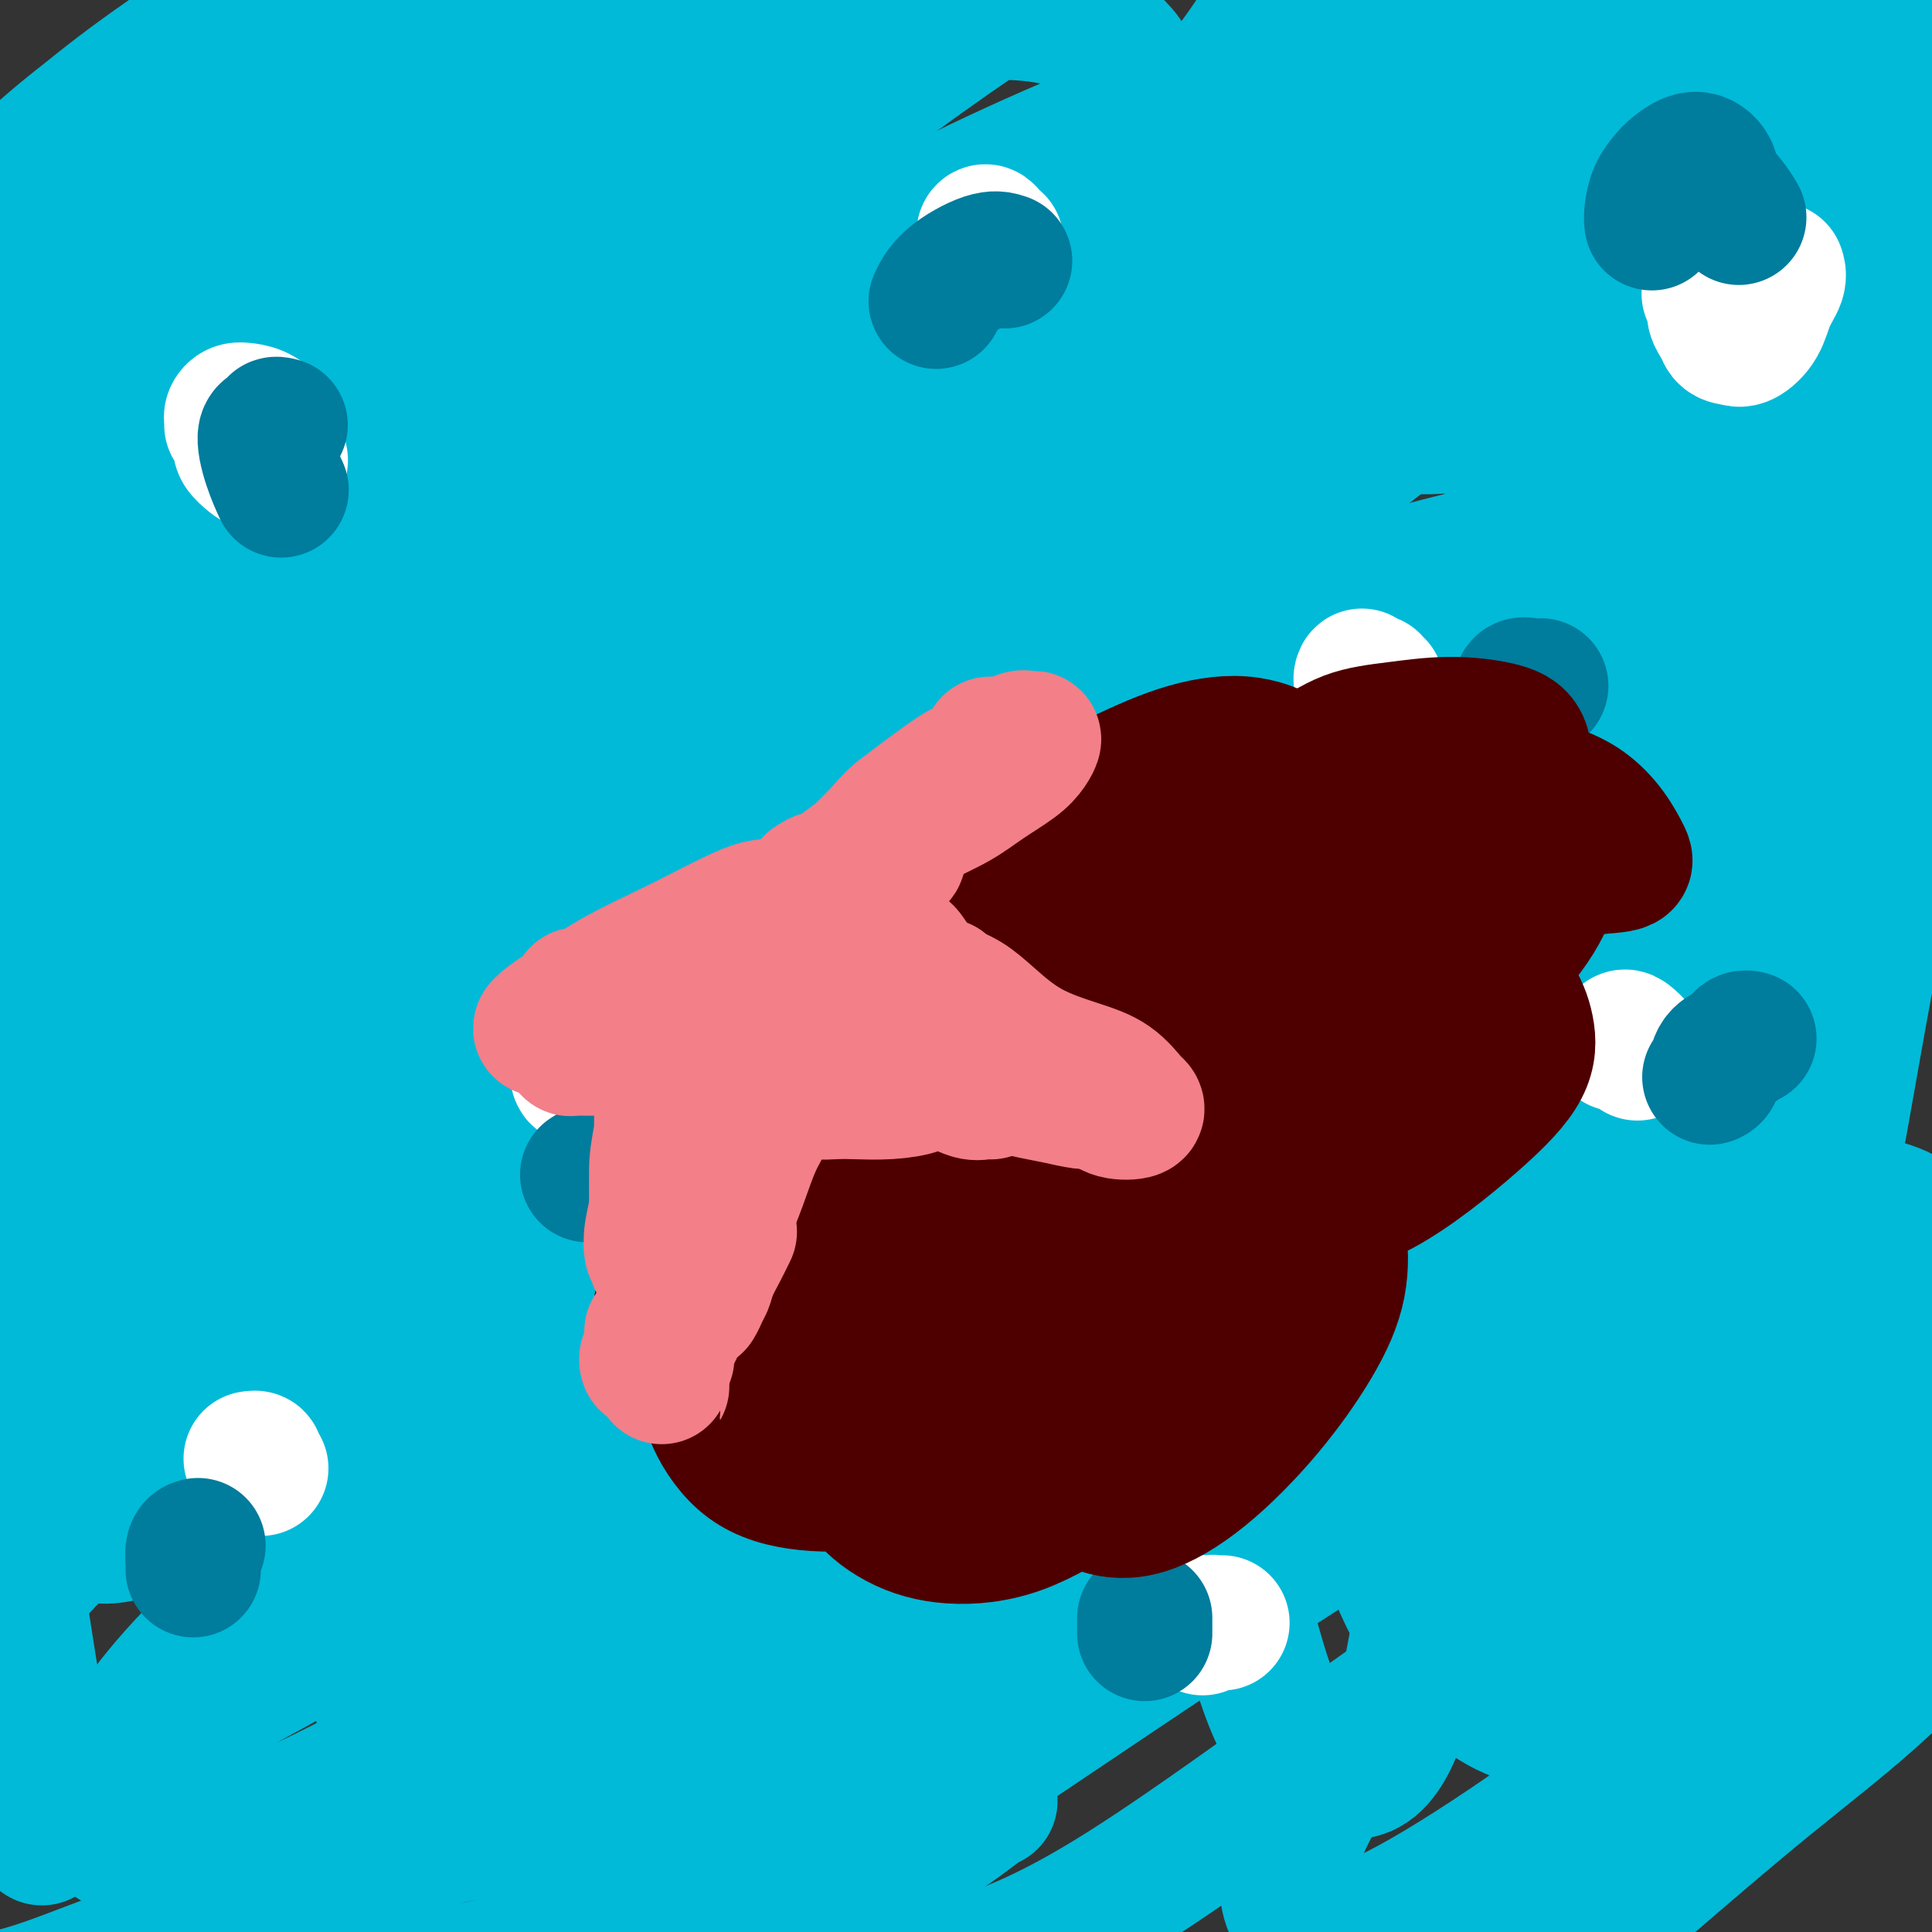
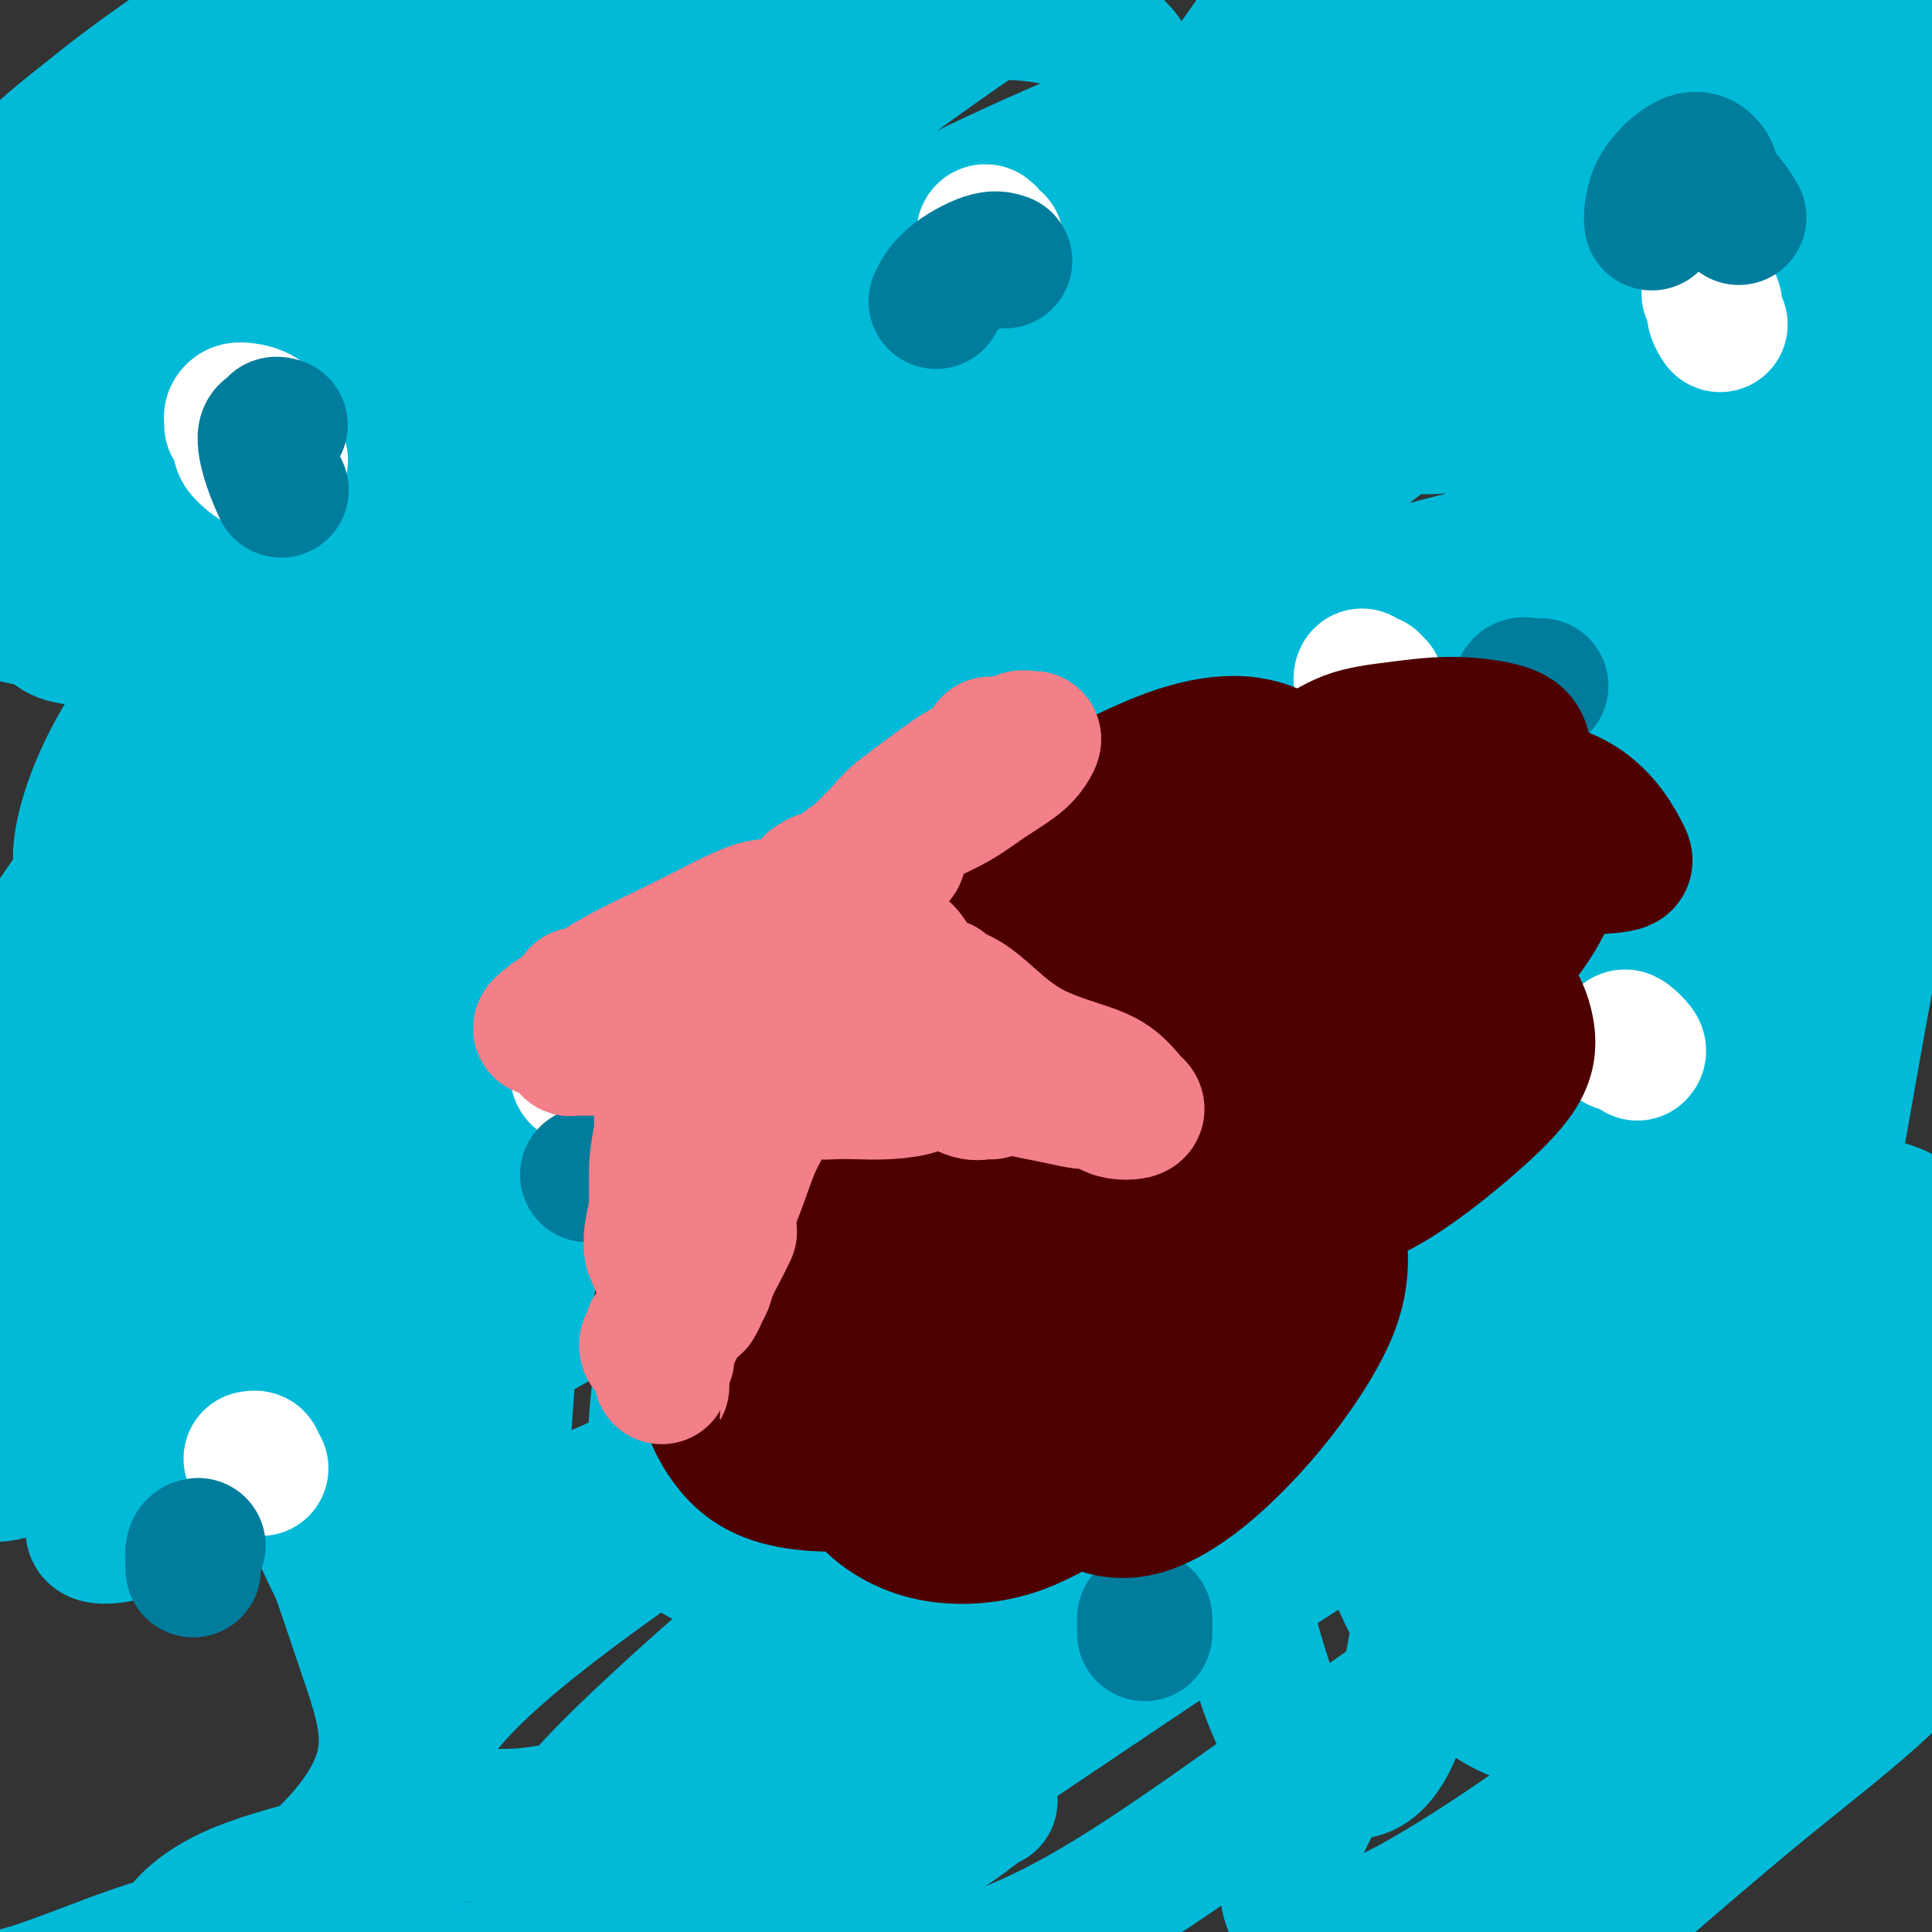
<svg xmlns="http://www.w3.org/2000/svg" viewBox="0 0 400 400" version="1.1">
  <rect x="0" y="0" width="400" height="400" fill="#333333" stroke="none" />
  <g fill="none" stroke="#00BAD8" stroke-width="28" stroke-linecap="round" stroke-linejoin="round">
    <path d="M99,57c-0.842,-0.032 -1.684,-0.064 -2,0c-0.316,0.064 -0.107,0.224 -1,0c-0.893,-0.224 -2.886,-0.833 -5,-1c-2.114,-0.167 -4.347,0.107 -7,1c-2.653,0.893 -5.727,2.405 -9,4c-3.273,1.595 -6.747,3.273 -9,5c-2.253,1.727 -3.286,3.501 -4,5c-0.714,1.499 -1.109,2.722 0,4c1.109,1.278 3.721,2.612 7,3c3.279,0.388 7.226,-0.169 12,-2c4.774,-1.831 10.376,-4.936 17,-9c6.624,-4.064 14.271,-9.087 22,-15c7.729,-5.913 15.542,-12.717 21,-18c5.458,-5.283 8.561,-9.045 11,-13c2.439,-3.955 4.212,-8.104 5,-11c0.788,-2.896 0.589,-4.539 -2,-6c-2.589,-1.461 -7.570,-2.738 -13,-3c-5.430,-0.262 -11.309,0.492 -19,3c-7.691,2.508 -17.195,6.770 -26,12c-8.805,5.230 -16.910,11.427 -26,19c-9.090,7.573 -19.164,16.522 -28,26c-8.836,9.478 -16.434,19.486 -22,28c-5.566,8.514 -9.100,15.535 -11,22c-1.900,6.465 -2.166,12.375 -1,16c1.166,3.625 3.763,4.964 8,5c4.237,0.036 10.113,-1.231 17,-5c6.887,-3.769 14.783,-10.040 24,-18c9.217,-7.960 19.755,-17.607 29,-27c9.245,-9.393 17.198,-18.531 24,-27c6.802,-8.469 12.452,-16.270 16,-23c3.548,-6.730 4.994,-12.389 5,-17c0.006,-4.611 -1.427,-8.175 -5,-10c-3.573,-1.825 -9.287,-1.913 -15,-2" />
    <path d="M112,3c-5.936,-0.043 -13.276,0.850 -21,3c-7.724,2.150 -15.832,5.556 -25,11c-9.168,5.444 -19.398,12.926 -29,21c-9.602,8.074 -18.578,16.741 -26,25c-7.422,8.259 -13.290,16.110 -17,23c-3.710,6.890 -5.261,12.818 -5,19c0.261,6.182 2.336,12.618 6,17c3.664,4.382 8.917,6.709 16,6c7.083,-0.709 15.995,-4.454 27,-11c11.005,-6.546 24.104,-15.891 37,-25c12.896,-9.109 25.589,-17.981 35,-25c9.411,-7.019 15.540,-12.185 20,-19c4.460,-6.815 7.250,-15.278 7,-22c-0.250,-6.722 -3.539,-11.701 -10,-16c-6.461,-4.299 -16.093,-7.918 -27,-10c-10.907,-2.082 -23.087,-2.629 -35,0c-11.913,2.629 -23.558,8.432 -34,15c-10.442,6.568 -19.680,13.900 -28,22c-8.320,8.100 -15.721,16.969 -21,25c-5.279,8.031 -8.436,15.225 -10,22c-1.564,6.775 -1.537,13.132 -1,16c0.537,2.868 1.582,2.248 2,2c0.418,-0.248 0.209,-0.124 0,0" />
    <path d="M110,96c0.670,-0.734 1.340,-1.468 2,-2c0.660,-0.532 1.312,-0.862 3,-2c1.688,-1.138 4.414,-3.083 7,-5c2.586,-1.917 5.033,-3.805 7,-4c1.967,-0.195 3.455,1.302 4,3c0.545,1.698 0.147,3.598 -1,6c-1.147,2.402 -3.042,5.306 -6,9c-2.958,3.694 -6.980,8.179 -12,12c-5.020,3.821 -11.037,6.979 -17,10c-5.963,3.021 -11.872,5.904 -18,8c-6.128,2.096 -12.473,3.406 -17,4c-4.527,0.594 -7.234,0.472 -9,-1c-1.766,-1.472 -2.592,-4.294 -2,-8c0.592,-3.706 2.601,-8.297 6,-14c3.399,-5.703 8.186,-12.520 14,-18c5.814,-5.480 12.654,-9.624 20,-15c7.346,-5.376 15.198,-11.984 24,-17c8.802,-5.016 18.552,-8.439 27,-11c8.448,-2.561 15.593,-4.260 22,-5c6.407,-0.740 12.077,-0.519 15,2c2.923,2.519 3.099,7.338 1,13c-2.099,5.662 -6.474,12.168 -13,19c-6.526,6.832 -15.204,13.990 -25,22c-9.796,8.010 -20.711,16.871 -33,26c-12.289,9.129 -25.954,18.524 -38,27c-12.046,8.476 -22.474,16.032 -31,21c-8.526,4.968 -15.150,7.346 -19,7c-3.850,-0.346 -4.926,-3.417 -4,-9c0.926,-5.583 3.853,-13.678 9,-22c5.147,-8.322 12.514,-16.870 22,-26c9.486,-9.130 21.092,-18.843 35,-29c13.908,-10.157 30.116,-20.759 46,-29c15.884,-8.241 31.442,-14.120 47,-20" />
    <path d="M176,48c14.300,-5.166 26.550,-8.080 37,-10c10.450,-1.920 19.102,-2.846 25,-2c5.898,0.846 9.043,3.462 10,7c0.957,3.538 -0.276,7.997 -4,13c-3.724,5.003 -9.941,10.549 -18,17c-8.059,6.451 -17.961,13.806 -30,22c-12.039,8.194 -26.216,17.227 -42,28c-15.784,10.773 -33.176,23.286 -49,34c-15.824,10.714 -30.079,19.630 -42,26c-11.921,6.370 -21.509,10.196 -28,12c-6.491,1.804 -9.886,1.588 -12,0c-2.114,-1.588 -2.948,-4.549 -1,-10c1.948,-5.451 6.678,-13.394 14,-23c7.322,-9.606 17.235,-20.876 30,-33c12.765,-12.124 28.383,-25.102 45,-37c16.617,-11.898 34.233,-22.717 50,-31c15.767,-8.283 29.685,-14.031 43,-19c13.315,-4.969 26.029,-9.159 37,-12c10.971,-2.841 20.201,-4.334 27,-4c6.799,0.334 11.168,2.495 13,6c1.832,3.505 1.126,8.355 -3,16c-4.126,7.645 -11.673,18.084 -22,29c-10.327,10.916 -23.436,22.308 -38,34c-14.564,11.692 -30.585,23.685 -48,36c-17.415,12.315 -36.224,24.952 -54,37c-17.776,12.048 -34.518,23.506 -50,34c-15.482,10.494 -29.704,20.025 -42,27c-12.296,6.975 -22.667,11.395 -29,13c-6.333,1.605 -8.628,0.394 -9,-3c-0.372,-3.394 1.179,-8.970 7,-18c5.821,-9.030 15.910,-21.515 26,-34" />
    <path d="M19,203c10.486,-12.512 23.702,-26.792 40,-42c16.298,-15.208 35.678,-31.343 56,-46c20.322,-14.657 41.586,-27.836 62,-39c20.414,-11.164 39.977,-20.314 58,-28c18.023,-7.686 34.505,-13.908 49,-18c14.495,-4.092 27.001,-6.052 36,-6c8.999,0.052 14.490,2.118 17,6c2.510,3.882 2.039,9.582 -3,17c-5.039,7.418 -14.644,16.555 -27,27c-12.356,10.445 -27.462,22.197 -45,35c-17.538,12.803 -37.508,26.655 -58,41c-20.492,14.345 -41.506,29.181 -62,43c-20.494,13.819 -40.466,26.621 -58,38c-17.534,11.379 -32.629,21.335 -45,29c-12.371,7.665 -22.018,13.038 -28,15c-5.982,1.962 -8.298,0.513 -8,-3c0.298,-3.513 3.210,-9.089 10,-19c6.790,-9.911 17.458,-24.158 31,-38c13.542,-13.842 29.959,-27.281 48,-41c18.041,-13.719 37.707,-27.719 58,-40c20.293,-12.281 41.214,-22.843 61,-32c19.786,-9.157 38.438,-16.911 56,-23c17.562,-6.089 34.035,-10.515 47,-13c12.965,-2.485 22.421,-3.029 29,-1c6.579,2.029 10.279,6.631 10,12c-0.279,5.369 -4.539,11.506 -13,20c-8.461,8.494 -21.124,19.345 -37,31c-15.876,11.655 -34.967,24.114 -55,37c-20.033,12.886 -41.009,26.200 -62,39c-20.991,12.800 -41.997,25.086 -62,37c-20.003,11.914 -39.001,23.457 -58,35" />
    <path d="M66,276c-44.855,27.403 -38.492,21.909 -42,22c-3.508,0.091 -16.888,5.766 -23,7c-6.112,1.234 -4.956,-1.974 -1,-8c3.956,-6.026 10.713,-14.871 21,-26c10.287,-11.129 24.103,-24.540 41,-38c16.897,-13.460 36.874,-26.967 58,-40c21.126,-13.033 43.401,-25.593 66,-36c22.599,-10.407 45.521,-18.661 67,-26c21.479,-7.339 41.516,-13.762 58,-17c16.484,-3.238 29.414,-3.290 38,-3c8.586,0.290 12.829,0.922 14,3c1.171,2.078 -0.731,5.603 -8,11c-7.269,5.397 -19.904,12.665 -35,22c-15.096,9.335 -32.654,20.738 -54,34c-21.346,13.262 -46.479,28.382 -70,43c-23.521,14.618 -45.430,28.733 -66,41c-20.570,12.267 -39.801,22.686 -56,31c-16.199,8.314 -29.365,14.524 -38,18c-8.635,3.476 -12.738,4.217 -15,4c-2.262,-0.217 -2.684,-1.391 1,-6c3.684,-4.609 11.475,-12.653 22,-22c10.525,-9.347 23.783,-19.998 40,-32c16.217,-12.002 35.391,-25.354 56,-37c20.609,-11.646 42.652,-21.586 63,-30c20.348,-8.414 39.002,-15.303 56,-20c16.998,-4.697 32.341,-7.202 44,-8c11.659,-0.798 19.635,0.109 25,2c5.365,1.891 8.118,4.765 7,9c-1.118,4.235 -6.109,9.833 -15,17c-8.891,7.167 -21.683,15.905 -38,26c-16.317,10.095 -36.158,21.548 -56,33" />
-     <path d="M226,250c-25.684,15.310 -42.894,24.085 -63,35c-20.106,10.915 -43.108,23.971 -64,36c-20.892,12.029 -39.675,23.031 -55,31c-15.325,7.969 -27.191,12.904 -36,14c-8.809,1.096 -14.561,-1.648 -17,-6c-2.439,-4.352 -1.566,-10.312 4,-19c5.566,-8.688 15.825,-20.103 29,-32c13.175,-11.897 29.266,-24.276 47,-36c17.734,-11.724 37.111,-22.792 58,-33c20.889,-10.208 43.289,-19.556 65,-27c21.711,-7.444 42.734,-12.985 62,-17c19.266,-4.015 36.774,-6.504 50,-7c13.226,-0.496 22.168,1.000 28,3c5.832,2.000 8.553,4.503 7,8c-1.553,3.497 -7.379,7.987 -17,14c-9.621,6.013 -23.036,13.547 -39,23c-15.964,9.453 -34.476,20.824 -56,34c-21.524,13.176 -46.061,28.155 -69,43c-22.939,14.845 -44.281,29.554 -63,41c-18.719,11.446 -34.814,19.627 -47,24c-12.186,4.373 -20.461,4.938 -25,3c-4.539,-1.938 -5.340,-6.378 -3,-13c2.340,-6.622 7.821,-15.427 18,-26c10.179,-10.573 25.056,-22.914 42,-36c16.944,-13.086 35.955,-26.917 58,-39c22.045,-12.083 47.125,-22.420 72,-31c24.875,-8.580 49.544,-15.404 71,-20c21.456,-4.596 39.700,-6.964 54,-7c14.300,-0.036 24.658,2.259 31,5c6.342,2.741 8.669,5.926 7,10c-1.669,4.074 -7.335,9.037 -13,14" />
    <path d="M362,239c-7.225,5.485 -18.788,12.197 -34,21c-15.212,8.803 -34.073,19.698 -54,31c-19.927,11.302 -40.922,23.010 -61,35c-20.078,11.990 -39.241,24.261 -56,33c-16.759,8.739 -31.114,13.947 -42,16c-10.886,2.053 -18.302,0.951 -23,-1c-4.698,-1.951 -6.677,-4.752 -6,-9c0.677,-4.248 4.008,-9.944 11,-17c6.992,-7.056 17.643,-15.471 31,-25c13.357,-9.529 29.420,-20.170 49,-30c19.580,-9.830 42.678,-18.849 65,-26c22.322,-7.151 43.867,-12.434 62,-15c18.133,-2.566 32.855,-2.416 43,-2c10.145,0.416 15.712,1.098 19,2c3.288,0.902 4.295,2.024 2,5c-2.295,2.976 -7.894,7.804 -17,14c-9.106,6.196 -21.721,13.758 -37,23c-15.279,9.242 -33.224,20.163 -53,33c-19.776,12.837 -41.383,27.590 -60,40c-18.617,12.410 -34.244,22.476 -47,28c-12.756,5.524 -22.642,6.505 -29,6c-6.358,-0.505 -9.187,-2.496 -11,-6c-1.813,-3.504 -2.608,-8.522 1,-15c3.608,-6.478 11.619,-14.416 22,-24c10.381,-9.584 23.130,-20.815 40,-33c16.870,-12.185 37.860,-25.323 60,-36c22.140,-10.677 45.430,-18.894 67,-25c21.570,-6.106 41.421,-10.101 56,-12c14.579,-1.899 23.887,-1.704 30,0c6.113,1.704 9.032,4.915 9,9c-0.032,4.085 -3.016,9.042 -6,14" />
    <path d="M393,273c-4.754,5.785 -13.639,13.247 -25,22c-11.361,8.753 -25.198,18.797 -41,30c-15.802,11.203 -33.569,23.564 -51,36c-17.431,12.436 -34.526,24.946 -48,33c-13.474,8.054 -23.327,11.651 -30,13c-6.673,1.349 -10.167,0.452 -13,-3c-2.833,-3.452 -5.007,-9.457 -3,-18c2.007,-8.543 8.195,-19.624 17,-31c8.805,-11.376 20.227,-23.045 35,-34c14.773,-10.955 32.896,-21.194 53,-29c20.104,-7.806 42.190,-13.177 59,-16c16.810,-2.823 28.344,-3.096 37,-2c8.656,1.096 14.433,3.563 17,7c2.567,3.437 1.925,7.844 0,14c-1.925,6.156 -5.134,14.062 -11,22c-5.866,7.938 -14.391,15.907 -25,25c-10.609,9.093 -23.303,19.310 -35,28c-11.697,8.690 -22.397,15.854 -31,21c-8.603,5.146 -15.108,8.274 -20,9c-4.892,0.726 -8.170,-0.951 -10,-4c-1.830,-3.049 -2.213,-7.469 0,-14c2.213,-6.531 7.022,-15.172 14,-23c6.978,-7.828 16.125,-14.843 27,-21c10.875,-6.157 23.478,-11.455 37,-16c13.522,-4.545 27.964,-8.336 39,-10c11.036,-1.664 18.668,-1.202 23,0c4.332,1.202 5.365,3.142 5,6c-0.365,2.858 -2.129,6.632 -6,12c-3.871,5.368 -9.850,12.330 -17,19c-7.150,6.670 -15.471,13.049 -24,20c-8.529,6.951 -17.264,14.476 -26,22" />
    <path d="M340,391c-11.799,9.270 -16.298,11.445 -20,13c-3.702,1.555 -6.607,2.491 -8,3c-1.393,0.509 -1.274,0.591 0,-3c1.274,-3.591 3.703,-10.855 7,-18c3.297,-7.145 7.462,-14.170 14,-23c6.538,-8.830 15.447,-19.464 25,-31c9.553,-11.536 19.748,-23.975 28,-34c8.252,-10.025 14.559,-17.637 18,-22c3.441,-4.363 4.016,-5.477 4,-6c-0.016,-0.523 -0.623,-0.456 -3,1c-2.377,1.456 -6.524,4.299 -12,8c-5.476,3.701 -12.280,8.260 -20,14c-7.720,5.740 -16.355,12.662 -25,20c-8.645,7.338 -17.299,15.092 -23,20c-5.701,4.908 -8.447,6.968 -10,8c-1.553,1.032 -1.912,1.034 -1,-2c0.912,-3.034 3.096,-9.106 6,-18c2.904,-8.894 6.530,-20.611 12,-35c5.470,-14.389 12.786,-31.450 20,-50c7.214,-18.550 14.326,-38.588 22,-58c7.674,-19.412 15.910,-38.198 23,-53c7.090,-14.802 13.034,-25.618 16,-33c2.966,-7.382 2.953,-11.328 2,-13c-0.953,-1.672 -2.848,-1.068 -7,0c-4.152,1.068 -10.561,2.602 -17,6c-6.439,3.398 -12.907,8.662 -19,15c-6.093,6.338 -11.812,13.751 -17,21c-5.188,7.249 -9.844,14.335 -12,19c-2.156,4.665 -1.811,6.910 -1,7c0.811,0.090 2.089,-1.974 5,-5c2.911,-3.026 7.456,-7.013 12,-11" />
    <path d="M359,131c5.768,-6.053 11.688,-13.187 18,-22c6.312,-8.813 13.015,-19.306 19,-29c5.985,-9.694 11.250,-18.590 15,-27c3.750,-8.410 5.983,-16.333 7,-23c1.017,-6.667 0.816,-12.078 -1,-16c-1.816,-3.922 -5.247,-6.355 -11,-8c-5.753,-1.645 -13.826,-2.503 -24,-1c-10.174,1.503 -22.448,5.367 -34,10c-11.552,4.633 -22.381,10.034 -32,15c-9.619,4.966 -18.028,9.495 -24,14c-5.972,4.505 -9.509,8.984 -12,14c-2.491,5.016 -3.937,10.570 -3,16c0.937,5.430 4.257,10.737 10,13c5.743,2.263 13.909,1.480 23,-1c9.091,-2.480 19.105,-6.659 30,-12c10.895,-5.341 22.669,-11.844 32,-18c9.331,-6.156 16.220,-11.964 20,-17c3.780,-5.036 4.452,-9.299 3,-13c-1.452,-3.701 -5.027,-6.838 -11,-10c-5.973,-3.162 -14.342,-6.347 -25,-8c-10.658,-1.653 -23.603,-1.773 -39,-1c-15.397,0.773 -33.246,2.438 -52,7c-18.754,4.562 -38.414,12.019 -58,21c-19.586,8.981 -39.098,19.485 -56,30c-16.902,10.515 -31.194,21.040 -43,30c-11.806,8.960 -21.127,16.357 -27,23c-5.873,6.643 -8.297,12.534 -9,17c-0.703,4.466 0.317,7.506 4,9c3.683,1.494 10.030,1.441 18,-2c7.970,-3.441 17.563,-10.269 29,-18c11.437,-7.731 24.719,-16.366 38,-25" />
    <path d="M164,99c17.412,-11.642 27.442,-19.247 37,-29c9.558,-9.753 18.644,-21.653 25,-31c6.356,-9.347 9.980,-16.142 9,-22c-0.980,-5.858 -6.565,-10.780 -15,-13c-8.435,-2.220 -19.719,-1.740 -34,0c-14.281,1.740 -31.559,4.739 -49,11c-17.441,6.261 -35.046,15.782 -51,24c-15.954,8.218 -30.257,15.132 -42,22c-11.743,6.868 -20.925,13.691 -28,20c-7.075,6.309 -12.044,12.106 -14,15c-1.956,2.894 -0.901,2.886 1,3c1.901,0.114 4.647,0.351 11,-3c6.353,-3.351 16.311,-10.291 26,-17c9.689,-6.709 19.107,-13.187 31,-22c11.893,-8.813 26.261,-19.962 39,-31c12.739,-11.038 23.850,-21.965 32,-31c8.150,-9.035 13.338,-16.178 16,-22c2.662,-5.822 2.796,-10.322 0,-13c-2.796,-2.678 -8.524,-3.535 -17,-2c-8.476,1.535 -19.700,5.462 -32,11c-12.300,5.538 -25.676,12.688 -40,21c-14.324,8.312 -29.596,17.786 -42,27c-12.404,9.214 -21.939,18.169 -30,27c-8.061,8.831 -14.646,17.537 -19,26c-4.354,8.463 -6.476,16.681 -7,22c-0.524,5.319 0.549,7.738 3,9c2.451,1.262 6.281,1.369 13,-1c6.719,-2.369 16.327,-7.212 26,-13c9.673,-5.788 19.412,-12.520 31,-20c11.588,-7.480 25.025,-15.709 38,-23c12.975,-7.291 25.487,-13.646 38,-20" />
    <path d="M120,24c22.431,-12.766 25.010,-13.181 31,-17c5.990,-3.819 15.392,-11.041 20,-15c4.608,-3.959 4.421,-4.656 3,-6c-1.421,-1.344 -4.076,-3.334 -10,-3c-5.924,0.334 -15.116,2.991 -25,7c-9.884,4.009 -20.459,9.371 -32,16c-11.541,6.629 -24.047,14.524 -35,24c-10.953,9.476 -20.354,20.532 -28,31c-7.646,10.468 -13.536,20.349 -17,31c-3.464,10.651 -4.500,22.071 -3,33c1.500,10.929 5.536,21.365 12,29c6.464,7.635 15.356,12.469 27,10c11.644,-2.469 26.042,-12.239 42,-24c15.958,-11.761 33.478,-25.512 51,-39c17.522,-13.488 35.047,-26.712 50,-39c14.953,-12.288 27.332,-23.639 37,-34c9.668,-10.361 16.623,-19.733 21,-28c4.377,-8.267 6.175,-15.428 6,-20c-0.175,-4.572 -2.321,-6.556 -8,-6c-5.679,0.556 -14.889,3.653 -27,10c-12.111,6.347 -27.123,15.944 -44,28c-16.877,12.056 -35.620,26.570 -55,43c-19.380,16.430 -39.398,34.777 -58,54c-18.602,19.223 -35.789,39.324 -50,58c-14.211,18.676 -25.445,35.927 -33,48c-7.555,12.073 -11.429,18.967 -13,24c-1.571,5.033 -0.838,8.205 2,10c2.838,1.795 7.781,2.213 15,-1c7.219,-3.213 16.713,-10.057 29,-20c12.287,-9.943 27.368,-22.984 46,-39c18.632,-16.016 40.816,-35.008 63,-54" />
    <path d="M137,135c29.205,-23.219 47.719,-34.766 67,-47c19.281,-12.234 39.331,-25.156 55,-36c15.669,-10.844 26.959,-19.609 33,-26c6.041,-6.391 6.835,-10.408 6,-13c-0.835,-2.592 -3.299,-3.757 -10,-3c-6.701,0.757 -17.640,3.437 -31,9c-13.360,5.563 -29.140,14.007 -46,24c-16.860,9.993 -34.799,21.533 -53,37c-18.201,15.467 -36.665,34.860 -53,54c-16.335,19.140 -30.542,38.026 -41,56c-10.458,17.974 -17.166,35.036 -20,52c-2.834,16.964 -1.795,33.830 3,46c4.795,12.170 13.345,19.643 24,24c10.655,4.357 23.416,5.599 38,2c14.584,-3.599 30.993,-12.037 48,-24c17.007,-11.963 34.612,-27.450 53,-44c18.388,-16.550 37.560,-34.163 56,-53c18.440,-18.837 36.150,-38.897 51,-57c14.850,-18.103 26.841,-34.247 36,-49c9.159,-14.753 15.484,-28.113 18,-37c2.516,-8.887 1.221,-13.301 -2,-15c-3.221,-1.699 -8.368,-0.684 -18,3c-9.632,3.684 -23.747,10.038 -39,19c-15.253,8.962 -31.642,20.530 -49,35c-17.358,14.470 -35.684,31.840 -53,52c-17.316,20.160 -33.624,43.111 -46,66c-12.376,22.889 -20.822,45.716 -25,64c-4.178,18.284 -4.089,32.025 -1,40c3.089,7.975 9.178,10.186 16,11c6.822,0.814 14.378,0.233 24,-4c9.622,-4.233 21.311,-12.116 33,-20" />
    <path d="M211,301c11.361,-9.505 23.265,-23.266 37,-40c13.735,-16.734 29.301,-36.439 46,-59c16.699,-22.561 34.532,-47.978 52,-70c17.468,-22.022 34.570,-40.648 47,-54c12.430,-13.352 20.187,-21.430 24,-25c3.813,-3.570 3.683,-2.631 0,-1c-3.683,1.631 -10.920,3.955 -22,9c-11.080,5.045 -26.002,12.812 -43,23c-16.998,10.188 -36.071,22.797 -56,38c-19.929,15.203 -40.712,33.001 -59,54c-18.288,20.999 -34.080,45.200 -45,68c-10.920,22.800 -16.966,44.198 -19,60c-2.034,15.802 -0.054,26.008 4,32c4.054,5.992 10.184,7.771 18,8c7.816,0.229 17.320,-1.093 28,-6c10.680,-4.907 22.537,-13.398 35,-25c12.463,-11.602 25.532,-26.314 40,-45c14.468,-18.686 30.334,-41.347 44,-62c13.666,-20.653 25.131,-39.297 35,-57c9.869,-17.703 18.142,-34.465 22,-47c3.858,-12.535 3.302,-20.844 1,-25c-2.302,-4.156 -6.350,-4.159 -14,-1c-7.650,3.159 -18.903,9.479 -31,20c-12.097,10.521 -25.037,25.244 -37,42c-11.963,16.756 -22.947,35.545 -30,56c-7.053,20.455 -10.174,42.577 -10,65c0.174,22.423 3.643,45.146 9,61c5.357,15.854 12.601,24.837 19,30c6.399,5.163 11.954,6.505 18,6c6.046,-0.505 12.585,-2.859 18,-8c5.415,-5.141 9.708,-13.071 14,-21" />
    <path d="M356,327c4.334,-9.184 8.170,-21.643 12,-36c3.830,-14.357 7.654,-30.613 11,-48c3.346,-17.387 6.215,-35.906 10,-54c3.785,-18.094 8.485,-35.763 11,-49c2.515,-13.237 2.843,-22.042 3,-26c0.157,-3.958 0.143,-3.069 -2,0c-2.143,3.069 -6.415,8.319 -12,19c-5.585,10.681 -12.482,26.792 -18,45c-5.518,18.208 -9.657,38.512 -12,61c-2.343,22.488 -2.891,47.161 -2,66c0.891,18.839 3.219,31.843 5,40c1.781,8.157 3.013,11.468 4,14c0.987,2.532 1.729,4.286 2,5c0.271,0.714 0.072,0.388 0,0c-0.072,-0.388 -0.017,-0.839 0,-6c0.017,-5.161 -0.003,-15.032 0,-27c0.003,-11.968 0.028,-26.031 0,-43c-0.028,-16.969 -0.108,-36.842 0,-52c0.108,-15.158 0.404,-25.600 -1,-32c-1.404,-6.400 -4.507,-8.759 -10,-7c-5.493,1.759 -13.374,7.636 -23,16c-9.626,8.364 -20.996,19.215 -33,32c-12.004,12.785 -24.641,27.504 -37,42c-12.359,14.496 -24.441,28.768 -36,42c-11.559,13.232 -22.596,25.425 -33,36c-10.404,10.575 -20.176,19.531 -29,26c-8.824,6.469 -16.699,10.452 -25,13c-8.301,2.548 -17.029,3.662 -25,4c-7.971,0.338 -15.184,-0.101 -22,0c-6.816,0.101 -13.233,0.743 -19,1c-5.767,0.257 -10.883,0.128 -16,0" />
    <path d="M59,409c-15.803,0.082 -14.310,-2.213 -15,-4c-0.690,-1.787 -3.564,-3.067 -5,-4c-1.436,-0.933 -1.433,-1.518 0,-3c1.433,-1.482 4.297,-3.860 9,-6c4.703,-2.140 11.247,-4.041 19,-6c7.753,-1.959 16.716,-3.974 27,-6c10.284,-2.026 21.890,-4.062 35,-5c13.110,-0.938 27.723,-0.778 39,-1c11.277,-0.222 19.218,-0.825 25,-1c5.782,-0.175 9.406,0.079 11,0c1.594,-0.079 1.159,-0.490 -1,1c-2.159,1.490 -6.040,4.880 -12,8c-5.960,3.120 -13.997,5.970 -23,9c-9.003,3.030 -18.972,6.240 -31,9c-12.028,2.760 -26.115,5.072 -40,8c-13.885,2.928 -27.569,6.474 -41,9c-13.431,2.526 -26.611,4.031 -37,4c-10.389,-0.031 -17.989,-1.598 -24,-3c-6.011,-1.402 -10.433,-2.637 -11,-3c-0.567,-0.363 2.720,0.148 7,0c4.280,-0.148 9.554,-0.953 16,-3c6.446,-2.047 14.065,-5.336 22,-8c7.935,-2.664 16.188,-4.703 24,-9c7.812,-4.297 15.184,-10.853 20,-17c4.816,-6.147 7.076,-11.885 7,-18c-0.076,-6.115 -2.487,-12.608 -5,-20c-2.513,-7.392 -5.127,-15.682 -9,-25c-3.873,-9.318 -9.004,-19.662 -15,-32c-5.996,-12.338 -12.856,-26.668 -19,-41c-6.144,-14.332 -11.572,-28.666 -17,-43" />
-     <path d="M15,199c-10.236,-25.143 -10.327,-30.000 -11,-39c-0.673,-9.000 -1.927,-22.142 -2,-33c-0.073,-10.858 1.036,-19.433 3,-28c1.964,-8.567 4.782,-17.126 8,-25c3.218,-7.874 6.835,-15.062 9,-20c2.165,-4.938 2.879,-7.627 3,-9c0.121,-1.373 -0.351,-1.430 -2,1c-1.649,2.430 -4.475,7.349 -8,15c-3.525,7.651 -7.749,18.036 -12,31c-4.251,12.964 -8.530,28.507 -11,48c-2.470,19.493 -3.130,42.937 -3,66c0.130,23.063 1.051,45.745 3,66c1.949,20.255 4.927,38.082 7,52c2.073,13.918 3.241,23.928 4,31c0.759,7.072 1.107,11.205 2,15c0.893,3.795 2.330,7.251 3,9c0.670,1.749 0.572,1.790 1,1c0.428,-0.790 1.381,-2.410 1,-8c-0.381,-5.590 -2.096,-15.151 -4,-27c-1.904,-11.849 -3.998,-25.987 -6,-45c-2.002,-19.013 -3.914,-42.899 -3,-69c0.914,-26.101 4.652,-54.415 10,-80c5.348,-25.585 12.304,-48.442 19,-67c6.696,-18.558 13.132,-32.817 19,-45c5.868,-12.183 11.168,-22.289 15,-29c3.832,-6.711 6.195,-10.028 6,-10c-0.195,0.028 -2.949,3.399 -6,10c-3.051,6.601 -6.398,16.431 -10,28c-3.602,11.569 -7.458,24.877 -10,44c-2.542,19.123 -3.771,44.062 -5,69" />
    <path d="M35,151c0.030,26.198 2.605,57.191 7,83c4.395,25.809 10.608,46.432 16,62c5.392,15.568 9.961,26.081 14,33c4.039,6.919 7.548,10.244 11,12c3.452,1.756 6.845,1.941 10,0c3.155,-1.941 6.070,-6.009 8,-15c1.930,-8.991 2.874,-22.904 4,-40c1.126,-17.096 2.434,-37.374 5,-61c2.566,-23.626 6.389,-50.600 12,-74c5.611,-23.400 13.009,-43.226 20,-58c6.991,-14.774 13.576,-24.497 18,-30c4.424,-5.503 6.688,-6.788 8,-6c1.312,0.788 1.673,3.647 1,11c-0.673,7.353 -2.379,19.201 -5,35c-2.621,15.799 -6.158,35.551 -8,61c-1.842,25.449 -1.990,56.597 0,83c1.990,26.403 6.118,48.061 10,64c3.882,15.939 7.520,26.158 11,33c3.480,6.842 6.804,10.308 10,12c3.196,1.692 6.265,1.612 9,-1c2.735,-2.612 5.137,-7.755 8,-17c2.863,-9.245 6.188,-22.590 9,-39c2.812,-16.410 5.110,-35.883 9,-58c3.890,-22.117 9.371,-46.878 16,-69c6.629,-22.122 14.407,-41.605 21,-55c6.593,-13.395 12.003,-20.702 15,-24c2.997,-3.298 3.582,-2.585 3,0c-0.582,2.585 -2.331,7.043 -5,16c-2.669,8.957 -6.257,22.411 -10,39c-3.743,16.589 -7.641,36.311 -10,58c-2.359,21.689 -3.180,45.344 -4,69" />
    <path d="M248,275c0.762,20.825 4.667,38.389 8,52c3.333,13.611 6.095,23.271 9,29c2.905,5.729 5.953,7.527 9,9c3.047,1.473 6.094,2.622 9,1c2.906,-1.622 5.672,-6.016 8,-15c2.328,-8.984 4.218,-22.557 7,-40c2.782,-17.443 6.454,-38.756 13,-62c6.546,-23.244 15.964,-48.417 25,-68c9.036,-19.583 17.690,-33.574 24,-42c6.310,-8.426 10.275,-11.286 12,-12c1.725,-0.714 1.208,0.718 -1,6c-2.208,5.282 -6.108,14.412 -11,27c-4.892,12.588 -10.778,28.633 -16,47c-5.222,18.367 -9.781,39.057 -13,61c-3.219,21.943 -5.097,45.138 -5,65c0.097,19.862 2.171,36.389 3,43c0.829,6.611 0.415,3.305 0,0" />
  </g>
  <g fill="none" stroke="#FFFFFF" stroke-width="28" stroke-linecap="round" stroke-linejoin="round">
    <path d="M354,61c-0.121,-0.182 -0.242,-0.364 0,0c0.242,0.364 0.848,1.273 1,2c0.152,0.727 -0.152,1.273 0,2c0.152,0.727 0.758,1.636 1,2c0.242,0.364 0.121,0.182 0,0" />
-     <path d="M362,61c0.427,0.278 0.854,0.556 1,0c0.146,-0.556 0.012,-1.948 0,-3c-0.012,-1.052 0.099,-1.766 0,-2c-0.099,-0.234 -0.408,0.011 -1,0c-0.592,-0.011 -1.467,-0.280 -2,0c-0.533,0.280 -0.725,1.108 -1,2c-0.275,0.892 -0.633,1.849 -1,3c-0.367,1.151 -0.744,2.497 -1,4c-0.256,1.503 -0.393,3.162 0,4c0.393,0.838 1.314,0.856 2,1c0.686,0.144 1.136,0.413 2,0c0.864,-0.413 2.140,-1.508 3,-3c0.860,-1.492 1.303,-3.379 2,-5c0.697,-1.621 1.649,-2.975 2,-4c0.351,-1.025 0.100,-1.721 0,-2c-0.100,-0.279 -0.050,-0.139 0,0" />
    <path d="M48,88c0.019,-0.339 0.038,-0.678 0,-1c-0.038,-0.322 -0.132,-0.627 0,-1c0.132,-0.373 0.489,-0.813 1,-1c0.511,-0.187 1.174,-0.120 2,0c0.826,0.120 1.814,0.295 3,1c1.186,0.705 2.571,1.941 3,3c0.429,1.059 -0.097,1.942 0,3c0.097,1.058 0.817,2.291 1,3c0.183,0.709 -0.172,0.893 -1,1c-0.828,0.107 -2.128,0.138 -3,0c-0.872,-0.138 -1.314,-0.443 -2,-1c-0.686,-0.557 -1.616,-1.365 -2,-2c-0.384,-0.635 -0.222,-1.098 0,-2c0.222,-0.902 0.503,-2.242 1,-3c0.497,-0.758 1.211,-0.935 2,-1c0.789,-0.065 1.654,-0.019 2,0c0.346,0.019 0.173,0.009 0,0" />
    <path d="M54,304c-0.452,-0.310 -0.905,-0.619 -1,-1c-0.095,-0.381 0.167,-0.833 0,-1c-0.167,-0.167 -0.762,-0.048 -1,0c-0.238,0.048 -0.119,0.024 0,0" />
-     <path d="M253,336c-0.226,0.030 -0.452,0.060 -1,0c-0.548,-0.060 -1.417,-0.208 -2,0c-0.583,0.208 -0.881,0.774 -1,1c-0.119,0.226 -0.060,0.113 0,0" />
    <path d="M339,218c0.204,-0.204 0.408,-0.408 0,-1c-0.408,-0.592 -1.429,-1.571 -2,-2c-0.571,-0.429 -0.692,-0.308 -1,0c-0.308,0.308 -0.802,0.802 -1,1c-0.198,0.198 -0.099,0.099 0,0" />
    <path d="M128,224c-0.204,-0.022 -0.408,-0.045 -1,0c-0.592,0.045 -1.571,0.156 -3,0c-1.429,-0.156 -3.308,-0.581 -4,-1c-0.692,-0.419 -0.198,-0.834 0,-1c0.198,-0.166 0.099,-0.083 0,0" />
    <path d="M205,49c-0.363,-0.506 -0.726,-1.012 -1,-1c-0.274,0.012 -0.458,0.542 0,1c0.458,0.458 1.560,0.845 2,1c0.440,0.155 0.220,0.077 0,0" />
    <path d="M285,142c-0.484,0.125 -0.968,0.250 -1,0c-0.032,-0.250 0.387,-0.876 0,-1c-0.387,-0.124 -1.582,0.254 -2,0c-0.418,-0.254 -0.061,-1.140 0,-1c0.061,0.140 -0.176,1.307 0,2c0.176,0.693 0.765,0.912 1,1c0.235,0.088 0.118,0.044 0,0" />
  </g>
  <g fill="none" stroke="#007C9C" stroke-width="28" stroke-linecap="round" stroke-linejoin="round">
    <path d="M237,335c0.000,0.200 0.000,0.400 0,1c0.000,0.600 0.000,1.600 0,2c-0.000,0.400 0.000,0.200 0,0" />
-     <path d="M362,215c0.085,0.025 0.170,0.050 0,0c-0.170,-0.050 -0.595,-0.175 -1,0c-0.405,0.175 -0.792,0.649 -1,1c-0.208,0.351 -0.238,0.577 -1,1c-0.762,0.423 -2.256,1.041 -3,2c-0.744,0.959 -0.739,2.258 -1,3c-0.261,0.742 -0.789,0.926 -1,1c-0.211,0.074 -0.106,0.037 0,0" />
    <path d="M319,142c-0.613,0.057 -1.226,0.114 -2,0c-0.774,-0.114 -1.710,-0.398 -2,0c-0.290,0.398 0.067,1.478 0,2c-0.067,0.522 -0.556,0.487 -1,1c-0.444,0.513 -0.841,1.575 -1,2c-0.159,0.425 -0.079,0.212 0,0" />
    <path d="M360,45c-0.519,-0.886 -1.039,-1.772 -2,-3c-0.961,-1.228 -2.365,-2.797 -3,-4c-0.635,-1.203 -0.502,-2.042 -1,-3c-0.498,-0.958 -1.626,-2.037 -3,-2c-1.374,0.037 -2.995,1.191 -4,2c-1.005,0.809 -1.394,1.275 -2,2c-0.606,0.725 -1.431,1.710 -2,3c-0.569,1.290 -0.884,2.886 -1,4c-0.116,1.114 -0.033,1.747 0,2c0.033,0.253 0.017,0.127 0,0" />
    <path d="M208,54c-0.988,-0.333 -1.976,-0.667 -4,0c-2.024,0.667 -5.083,2.333 -7,4c-1.917,1.667 -2.690,3.333 -3,4c-0.310,0.667 -0.155,0.333 0,0" />
    <path d="M58,88c-0.487,-0.121 -0.974,-0.242 -1,0c-0.026,0.242 0.410,0.847 0,1c-0.410,0.153 -1.667,-0.144 -2,1c-0.333,1.144 0.256,3.731 1,6c0.744,2.269 1.641,4.220 2,5c0.359,0.780 0.179,0.390 0,0" />
    <path d="M132,232c-0.757,0.780 -1.514,1.559 -2,2c-0.486,0.441 -0.702,0.542 -1,1c-0.298,0.458 -0.679,1.272 -1,2c-0.321,0.728 -0.581,1.370 -1,2c-0.419,0.630 -0.997,1.246 -2,2c-1.003,0.754 -2.429,1.644 -3,2c-0.571,0.356 -0.285,0.178 0,0" />
    <path d="M41,320c-0.423,0.113 -0.845,0.226 -1,1c-0.155,0.774 -0.042,2.208 0,3c0.042,0.792 0.012,0.940 0,1c-0.012,0.060 -0.006,0.030 0,0" />
  </g>
  <g fill="none" stroke="#4E0000" stroke-width="28" stroke-linecap="round" stroke-linejoin="round">
    <path d="M280,202c-0.027,-0.359 -0.054,-0.718 0,-1c0.054,-0.282 0.189,-0.488 0,-1c-0.189,-0.512 -0.701,-1.330 -1,-2c-0.299,-0.670 -0.385,-1.192 -1,-1c-0.615,0.192 -1.759,1.097 -3,2c-1.241,0.903 -2.578,1.805 -4,3c-1.422,1.195 -2.928,2.685 -5,4c-2.072,1.315 -4.708,2.456 -7,4c-2.292,1.544 -4.238,3.490 -6,5c-1.762,1.510 -3.338,2.582 -4,4c-0.662,1.418 -0.410,3.182 0,4c0.410,0.818 0.979,0.692 2,1c1.021,0.308 2.496,1.051 4,1c1.504,-0.051 3.039,-0.895 5,-2c1.961,-1.105 4.348,-2.472 6,-4c1.652,-1.528 2.570,-3.218 3,-5c0.430,-1.782 0.373,-3.657 -1,-5c-1.373,-1.343 -4.061,-2.154 -7,-3c-2.939,-0.846 -6.130,-1.728 -10,-2c-3.870,-0.272 -8.418,0.064 -13,1c-4.582,0.936 -9.197,2.471 -14,5c-4.803,2.529 -9.793,6.051 -14,10c-4.207,3.949 -7.633,8.325 -11,12c-3.367,3.675 -6.677,6.651 -8,9c-1.323,2.349 -0.660,4.073 0,5c0.660,0.927 1.315,1.059 4,1c2.685,-0.059 7.399,-0.309 12,-2c4.601,-1.691 9.088,-4.825 14,-8c4.912,-3.175 10.247,-6.392 15,-10c4.753,-3.608 8.923,-7.606 12,-12c3.077,-4.394 5.059,-9.183 6,-13c0.941,-3.817 0.840,-6.662 0,-9c-0.840,-2.338 -2.420,-4.169 -4,-6" />
    <path d="M250,187c-2.067,-3.225 -5.235,-3.786 -9,-4c-3.765,-0.214 -8.126,-0.080 -13,1c-4.874,1.080 -10.260,3.105 -15,6c-4.740,2.895 -8.832,6.660 -12,10c-3.168,3.340 -5.411,6.256 -7,9c-1.589,2.744 -2.525,5.318 -3,8c-0.475,2.682 -0.488,5.473 1,8c1.488,2.527 4.476,4.791 8,6c3.524,1.209 7.585,1.362 13,0c5.415,-1.362 12.183,-4.240 20,-8c7.817,-3.760 16.684,-8.401 23,-12c6.316,-3.599 10.081,-6.155 13,-9c2.919,-2.845 4.992,-5.978 6,-10c1.008,-4.022 0.950,-8.932 0,-12c-0.950,-3.068 -2.790,-4.293 -6,-6c-3.210,-1.707 -7.788,-3.897 -12,-5c-4.212,-1.103 -8.059,-1.121 -12,0c-3.941,1.121 -7.978,3.379 -12,6c-4.022,2.621 -8.031,5.605 -11,8c-2.969,2.395 -4.898,4.201 -6,6c-1.102,1.799 -1.376,3.592 -1,5c0.376,1.408 1.402,2.431 4,3c2.598,0.569 6.767,0.684 11,0c4.233,-0.684 8.531,-2.167 13,-5c4.469,-2.833 9.111,-7.016 13,-11c3.889,-3.984 7.026,-7.768 9,-11c1.974,-3.232 2.786,-5.910 3,-8c0.214,-2.090 -0.169,-3.591 -2,-5c-1.831,-1.409 -5.108,-2.725 -9,-3c-3.892,-0.275 -8.398,0.493 -13,2c-4.602,1.507 -9.301,3.754 -14,6" />
    <path d="M230,162c-6.977,2.612 -10.921,5.143 -15,8c-4.079,2.857 -8.295,6.039 -12,10c-3.705,3.961 -6.899,8.700 -10,13c-3.101,4.300 -6.109,8.161 -8,12c-1.891,3.839 -2.664,7.656 -2,10c0.664,2.344 2.766,3.217 5,4c2.234,0.783 4.601,1.478 8,1c3.399,-0.478 7.830,-2.130 12,-4c4.170,-1.870 8.080,-3.958 10,-6c1.920,-2.042 1.851,-4.037 1,-6c-0.851,-1.963 -2.484,-3.895 -5,-5c-2.516,-1.105 -5.913,-1.382 -10,-2c-4.087,-0.618 -8.862,-1.575 -14,-1c-5.138,0.575 -10.638,2.683 -15,5c-4.362,2.317 -7.586,4.843 -11,9c-3.414,4.157 -7.019,9.945 -9,14c-1.981,4.055 -2.340,6.377 -2,9c0.340,2.623 1.378,5.546 3,8c1.622,2.454 3.827,4.437 7,6c3.173,1.563 7.315,2.705 12,3c4.685,0.295 9.914,-0.259 15,-2c5.086,-1.741 10.027,-4.670 13,-7c2.973,-2.330 3.976,-4.060 4,-6c0.024,-1.940 -0.932,-4.090 -3,-6c-2.068,-1.910 -5.249,-3.580 -9,-5c-3.751,-1.420 -8.072,-2.591 -12,-3c-3.928,-0.409 -7.461,-0.057 -12,2c-4.539,2.057 -10.083,5.819 -15,10c-4.917,4.181 -9.209,8.779 -12,13c-2.791,4.221 -4.083,8.063 -5,12c-0.917,3.937 -1.458,7.968 -2,12" />
    <path d="M137,270c-0.377,6.208 2.179,9.729 5,13c2.821,3.271 5.907,6.294 10,8c4.093,1.706 9.192,2.096 16,1c6.808,-1.096 15.323,-3.676 22,-6c6.677,-2.324 11.515,-4.390 14,-6c2.485,-1.610 2.617,-2.764 2,-4c-0.617,-1.236 -1.981,-2.553 -4,-4c-2.019,-1.447 -4.692,-3.023 -8,-4c-3.308,-0.977 -7.251,-1.355 -12,-2c-4.749,-0.645 -10.303,-1.556 -15,-1c-4.697,0.556 -8.537,2.578 -12,5c-3.463,2.422 -6.548,5.245 -8,8c-1.452,2.755 -1.270,5.443 -1,8c0.270,2.557 0.628,4.983 2,8c1.372,3.017 3.759,6.625 7,9c3.241,2.375 7.336,3.518 12,4c4.664,0.482 9.898,0.304 15,-1c5.102,-1.304 10.072,-3.733 14,-6c3.928,-2.267 6.815,-4.370 8,-7c1.185,-2.630 0.667,-5.785 0,-8c-0.667,-2.215 -1.485,-3.490 -3,-5c-1.515,-1.510 -3.728,-3.255 -6,-4c-2.272,-0.745 -4.603,-0.491 -7,0c-2.397,0.491 -4.859,1.219 -7,3c-2.141,1.781 -3.962,4.615 -5,8c-1.038,3.385 -1.292,7.322 -1,11c0.292,3.678 1.131,7.096 3,10c1.869,2.904 4.769,5.294 8,7c3.231,1.706 6.793,2.729 11,3c4.207,0.271 9.059,-0.208 14,-2c4.941,-1.792 9.970,-4.896 15,-8" />
    <path d="M226,308c5.233,-3.207 10.814,-7.224 14,-11c3.186,-3.776 3.977,-7.309 4,-10c0.023,-2.691 -0.720,-4.538 -2,-7c-1.280,-2.462 -3.095,-5.539 -5,-7c-1.905,-1.461 -3.901,-1.304 -6,-1c-2.099,0.304 -4.301,0.757 -6,3c-1.699,2.243 -2.893,6.276 -4,10c-1.107,3.724 -2.126,7.139 -2,11c0.126,3.861 1.397,8.167 3,11c1.603,2.833 3.537,4.191 6,5c2.463,0.809 5.455,1.068 9,0c3.545,-1.068 7.642,-3.462 12,-7c4.358,-3.538 8.978,-8.219 13,-13c4.022,-4.781 7.445,-9.661 10,-14c2.555,-4.339 4.241,-8.138 5,-12c0.759,-3.862 0.590,-7.789 0,-11c-0.590,-3.211 -1.601,-5.708 -3,-8c-1.399,-2.292 -3.187,-4.381 -5,-6c-1.813,-1.619 -3.653,-2.768 -5,-3c-1.347,-0.232 -2.202,0.454 -3,1c-0.798,0.546 -1.540,0.952 -2,2c-0.460,1.048 -0.637,2.739 0,4c0.637,1.261 2.087,2.094 4,3c1.913,0.906 4.290,1.886 8,2c3.710,0.114 8.753,-0.638 15,-4c6.247,-3.362 13.698,-9.335 19,-14c5.302,-4.665 8.454,-8.024 10,-11c1.546,-2.976 1.487,-5.571 1,-8c-0.487,-2.429 -1.400,-4.692 -3,-7c-1.600,-2.308 -3.886,-4.659 -6,-7c-2.114,-2.341 -4.057,-4.670 -6,-7" />
    <path d="M301,192c-2.995,-3.363 -4.482,-4.771 -6,-6c-1.518,-1.229 -3.068,-2.279 -4,-3c-0.932,-0.721 -1.248,-1.114 -1,-1c0.248,0.114 1.058,0.735 3,1c1.942,0.265 5.016,0.172 8,0c2.984,-0.172 5.878,-0.425 10,-1c4.122,-0.575 9.472,-1.473 14,-2c4.528,-0.527 8.232,-0.683 10,-1c1.768,-0.317 1.598,-0.794 1,-2c-0.598,-1.206 -1.623,-3.139 -3,-5c-1.377,-1.861 -3.105,-3.648 -5,-5c-1.895,-1.352 -3.958,-2.270 -6,-3c-2.042,-0.730 -4.064,-1.273 -7,-2c-2.936,-0.727 -6.786,-1.638 -10,-2c-3.214,-0.362 -5.792,-0.175 -8,0c-2.208,0.175 -4.047,0.340 -5,1c-0.953,0.660 -1.019,1.817 0,3c1.019,1.183 3.124,2.392 5,3c1.876,0.608 3.525,0.616 6,0c2.475,-0.616 5.777,-1.854 8,-3c2.223,-1.146 3.369,-2.199 4,-4c0.631,-1.801 0.748,-4.349 0,-6c-0.748,-1.651 -2.361,-2.404 -5,-3c-2.639,-0.596 -6.305,-1.035 -10,-1c-3.695,0.035 -7.418,0.545 -11,1c-3.582,0.455 -7.022,0.854 -10,2c-2.978,1.146 -5.494,3.039 -8,4c-2.506,0.961 -5.002,0.989 -5,1c0.002,0.011 2.501,0.006 5,0" />
    <path d="M271,158c2.727,0.050 7.043,0.174 11,0c3.957,-0.174 7.554,-0.645 12,-1c4.446,-0.355 9.741,-0.592 14,0c4.259,0.592 7.482,2.014 10,4c2.518,1.986 4.332,4.535 5,8c0.668,3.465 0.188,7.845 -1,12c-1.188,4.155 -3.086,8.084 -6,12c-2.914,3.916 -6.843,7.820 -11,12c-4.157,4.180 -8.542,8.637 -12,12c-3.458,3.363 -5.989,5.631 -9,8c-3.011,2.369 -6.501,4.837 -9,7c-2.499,2.163 -4.008,4.020 -5,5c-0.992,0.980 -1.468,1.083 -1,1c0.468,-0.083 1.878,-0.351 3,0c1.122,0.351 1.954,1.323 3,2c1.046,0.677 2.305,1.061 3,2c0.695,0.939 0.827,2.433 0,4c-0.827,1.567 -2.613,3.208 -5,5c-2.387,1.792 -5.377,3.735 -9,6c-3.623,2.265 -7.881,4.852 -12,7c-4.119,2.148 -8.100,3.856 -11,5c-2.900,1.144 -4.719,1.725 -6,1c-1.281,-0.725 -2.025,-2.755 -2,-5c0.025,-2.245 0.820,-4.703 2,-8c1.180,-3.297 2.746,-7.431 5,-12c2.254,-4.569 5.195,-9.572 8,-14c2.805,-4.428 5.473,-8.280 8,-11c2.527,-2.720 4.911,-4.309 6,-5c1.089,-0.691 0.883,-0.483 0,1c-0.883,1.483 -2.441,4.242 -4,7" />
    <path d="M258,223c-2.109,2.869 -5.383,6.042 -9,10c-3.617,3.958 -7.578,8.700 -12,13c-4.422,4.300 -9.306,8.158 -14,13c-4.694,4.842 -9.198,10.669 -11,13c-1.802,2.331 -0.901,1.165 0,0" />
  </g>
  <g fill="none" stroke="#F37F89" stroke-width="28" stroke-linecap="round" stroke-linejoin="round">
    <path d="M203,159c0.311,-0.422 0.622,-0.844 1,-1c0.378,-0.156 0.822,-0.044 1,0c0.178,0.044 0.089,0.022 0,0" />
    <path d="M206,156c-0.424,-0.285 -0.848,-0.571 -1,-1c-0.152,-0.429 -0.032,-1.002 0,-1c0.032,0.002 -0.025,0.578 0,1c0.025,0.422 0.132,0.689 0,1c-0.132,0.311 -0.501,0.665 -1,1c-0.499,0.335 -1.126,0.652 -2,1c-0.874,0.348 -1.994,0.729 -4,2c-2.006,1.271 -4.898,3.433 -7,5c-2.102,1.567 -3.415,2.539 -5,4c-1.585,1.461 -3.443,3.410 -5,5c-1.557,1.590 -2.811,2.820 -4,4c-1.189,1.180 -2.311,2.309 -3,3c-0.689,0.691 -0.946,0.943 -1,1c-0.054,0.057 0.093,-0.083 1,-1c0.907,-0.917 2.572,-2.612 4,-4c1.428,-1.388 2.618,-2.467 4,-4c1.382,-1.533 2.954,-3.518 5,-5c2.046,-1.482 4.565,-2.460 7,-4c2.435,-1.540 4.786,-3.644 7,-5c2.214,-1.356 4.290,-1.966 6,-3c1.710,-1.034 3.054,-2.493 4,-3c0.946,-0.507 1.493,-0.061 2,0c0.507,0.061 0.974,-0.262 1,0c0.026,0.262 -0.390,1.111 -1,2c-0.610,0.889 -1.414,1.819 -3,3c-1.586,1.181 -3.955,2.615 -6,4c-2.045,1.385 -3.765,2.722 -6,4c-2.235,1.278 -4.986,2.498 -8,4c-3.014,1.502 -6.290,3.286 -9,5c-2.710,1.714 -4.855,3.357 -7,5" />
    <path d="M174,180c-6.942,4.561 -4.299,2.463 -4,2c0.299,-0.463 -1.748,0.710 -2,1c-0.252,0.290 1.292,-0.304 3,-1c1.708,-0.696 3.582,-1.493 5,-2c1.418,-0.507 2.380,-0.724 4,-1c1.620,-0.276 3.898,-0.613 5,-1c1.102,-0.387 1.029,-0.825 1,-1c-0.029,-0.175 -0.015,-0.088 0,0" />
    <path d="M174,186c-0.336,0.117 -0.673,0.234 -1,0c-0.327,-0.234 -0.645,-0.818 -1,-1c-0.355,-0.182 -0.745,0.038 -1,0c-0.255,-0.038 -0.373,-0.335 -1,0c-0.627,0.335 -1.763,1.301 -3,2c-1.237,0.699 -2.576,1.130 -4,2c-1.424,0.870 -2.934,2.179 -5,3c-2.066,0.821 -4.687,1.156 -7,2c-2.313,0.844 -4.318,2.198 -7,3c-2.682,0.802 -6.042,1.052 -9,2c-2.958,0.948 -5.514,2.592 -8,4c-2.486,1.408 -4.902,2.578 -6,3c-1.098,0.422 -0.878,0.096 -1,0c-0.122,-0.096 -0.586,0.040 0,0c0.586,-0.040 2.223,-0.255 4,-1c1.777,-0.745 3.693,-2.021 5,-3c1.307,-0.979 2.003,-1.661 5,-3c2.997,-1.339 8.295,-3.334 12,-5c3.705,-1.666 5.817,-3.002 8,-4c2.183,-0.998 4.437,-1.657 5,-2c0.563,-0.343 -0.566,-0.368 -2,0c-1.434,0.368 -3.172,1.129 -5,2c-1.828,0.871 -3.746,1.850 -6,3c-2.254,1.150 -4.845,2.470 -8,4c-3.155,1.530 -6.876,3.269 -10,5c-3.124,1.731 -5.652,3.454 -8,5c-2.348,1.546 -4.517,2.916 -6,4c-1.483,1.084 -2.281,1.881 -2,2c0.281,0.119 1.640,-0.441 3,-1" />
    <path d="M115,212c1.313,-0.577 3.095,-1.518 5,-2c1.905,-0.482 3.934,-0.503 6,-1c2.066,-0.497 4.168,-1.469 7,-2c2.832,-0.531 6.394,-0.620 9,-1c2.606,-0.380 4.257,-1.052 4,-1c-0.257,0.052 -2.421,0.827 -4,1c-1.579,0.173 -2.571,-0.255 -4,0c-1.429,0.255 -3.294,1.193 -5,2c-1.706,0.807 -3.253,1.484 -5,2c-1.747,0.516 -3.695,0.870 -4,1c-0.305,0.130 1.033,0.035 2,0c0.967,-0.035 1.563,-0.009 3,0c1.437,0.009 3.715,0.003 6,0c2.285,-0.003 4.577,-0.002 7,0c2.423,0.002 4.977,0.004 7,0c2.023,-0.004 3.515,-0.016 4,0c0.485,0.016 -0.038,0.059 -1,0c-0.962,-0.059 -2.365,-0.219 -4,0c-1.635,0.219 -3.502,0.818 -6,1c-2.498,0.182 -5.626,-0.053 -8,0c-2.374,0.053 -3.993,0.392 -6,1c-2.007,0.608 -4.401,1.483 -6,2c-1.599,0.517 -2.404,0.674 -3,1c-0.596,0.326 -0.985,0.821 -1,1c-0.015,0.179 0.344,0.042 1,0c0.656,-0.042 1.609,0.009 3,0c1.391,-0.009 3.221,-0.079 5,0c1.779,0.079 3.508,0.308 6,0c2.492,-0.308 5.746,-1.154 9,-2" />
    <path d="M142,215c4.269,-0.155 3.442,-0.042 4,0c0.558,0.042 2.500,0.013 3,0c0.500,-0.013 -0.442,-0.008 -1,0c-0.558,0.008 -0.731,0.021 -1,0c-0.269,-0.021 -0.633,-0.077 -1,0c-0.367,0.077 -0.735,0.285 -1,1c-0.265,0.715 -0.425,1.937 -1,3c-0.575,1.063 -1.566,1.967 -2,4c-0.434,2.033 -0.313,5.195 -1,8c-0.687,2.805 -2.184,5.254 -3,7c-0.816,1.746 -0.951,2.788 -1,4c-0.049,1.212 -0.013,2.593 0,3c0.013,0.407 0.004,-0.158 0,-1c-0.004,-0.842 -0.001,-1.959 0,-3c0.001,-1.041 0.000,-2.006 0,-3c-0.000,-0.994 -0.000,-2.018 0,-3c0.000,-0.982 0.001,-1.924 0,-3c-0.001,-1.076 -0.004,-2.287 0,-3c0.004,-0.713 0.016,-0.930 0,-1c-0.016,-0.070 -0.060,0.006 0,1c0.060,0.994 0.226,2.904 0,5c-0.226,2.096 -0.842,4.376 -1,7c-0.158,2.624 0.143,5.590 0,8c-0.143,2.410 -0.731,4.264 -1,6c-0.269,1.736 -0.220,3.353 0,4c0.220,0.647 0.610,0.323 1,0" />
    <path d="M136,259c-0.155,4.608 -0.041,1.129 0,-1c0.041,-2.129 0.011,-2.908 0,-4c-0.011,-1.092 -0.003,-2.498 0,-4c0.003,-1.502 0.003,-3.102 0,-4c-0.003,-0.898 -0.007,-1.095 0,-1c0.007,0.095 0.027,0.481 0,1c-0.027,0.519 -0.100,1.170 0,2c0.100,0.830 0.373,1.839 1,3c0.627,1.161 1.608,2.475 2,3c0.392,0.525 0.196,0.263 0,0" />
    <path d="M179,200c0.317,-0.483 0.634,-0.967 1,-1c0.366,-0.033 0.781,0.383 1,0c0.219,-0.383 0.243,-1.565 1,-2c0.757,-0.435 2.247,-0.122 3,0c0.753,0.122 0.768,0.053 1,0c0.232,-0.053 0.682,-0.090 1,0c0.318,0.090 0.505,0.308 1,1c0.495,0.692 1.296,1.860 2,3c0.704,1.140 1.309,2.253 2,3c0.691,0.747 1.469,1.128 3,2c1.531,0.872 3.815,2.236 5,3c1.185,0.764 1.271,0.927 1,1c-0.271,0.073 -0.898,0.055 -1,0c-0.102,-0.055 0.323,-0.149 0,-1c-0.323,-0.851 -1.392,-2.460 -2,-3c-0.608,-0.540 -0.754,-0.010 -1,0c-0.246,0.010 -0.593,-0.499 -1,-1c-0.407,-0.501 -0.876,-0.995 -1,-1c-0.124,-0.005 0.096,0.477 1,1c0.904,0.523 2.492,1.086 4,2c1.508,0.914 2.936,2.178 5,4c2.064,1.822 4.762,4.200 8,6c3.238,1.800 7.015,3.022 10,4c2.985,0.978 5.180,1.714 7,3c1.820,1.286 3.267,3.124 4,4c0.733,0.876 0.753,0.792 1,1c0.247,0.208 0.720,0.710 0,1c-0.720,0.290 -2.634,0.369 -4,0c-1.366,-0.369 -2.183,-1.184 -3,-2" />
    <path d="M228,228c-1.593,0.049 -2.574,0.172 -4,0c-1.426,-0.172 -3.296,-0.638 -5,-1c-1.704,-0.362 -3.241,-0.619 -5,-1c-1.759,-0.381 -3.740,-0.887 -6,-1c-2.260,-0.113 -4.799,0.166 -7,0c-2.201,-0.166 -4.063,-0.776 -6,-1c-1.937,-0.224 -3.948,-0.062 -5,0c-1.052,0.062 -1.145,0.024 -1,0c0.145,-0.024 0.528,-0.035 1,0c0.472,0.035 1.033,0.115 2,0c0.967,-0.115 2.341,-0.426 4,0c1.659,0.426 3.604,1.588 5,2c1.396,0.412 2.244,0.073 3,0c0.756,-0.073 1.419,0.121 1,0c-0.419,-0.121 -1.919,-0.555 -4,-1c-2.081,-0.445 -4.743,-0.901 -8,-1c-3.257,-0.099 -7.107,0.158 -10,0c-2.893,-0.158 -4.827,-0.732 -7,-1c-2.173,-0.268 -4.584,-0.229 -6,0c-1.416,0.229 -1.838,0.650 -2,1c-0.162,0.350 -0.065,0.630 0,1c0.065,0.370 0.098,0.828 1,1c0.902,0.172 2.672,0.056 4,0c1.328,-0.056 2.213,-0.052 4,0c1.787,0.052 4.475,0.151 7,0c2.525,-0.151 4.886,-0.551 6,-1c1.114,-0.449 0.981,-0.946 1,-1c0.019,-0.054 0.191,0.336 -1,0c-1.191,-0.336 -3.744,-1.398 -6,-2c-2.256,-0.602 -4.216,-0.743 -6,-1c-1.784,-0.257 -3.392,-0.628 -5,-1" />
    <path d="M173,220c-3.538,-0.728 -3.883,-0.049 -5,1c-1.117,1.049 -3.006,2.467 -4,3c-0.994,0.533 -1.092,0.181 -1,0c0.092,-0.181 0.375,-0.191 1,0c0.625,0.191 1.593,0.582 3,0c1.407,-0.582 3.253,-2.135 5,-3c1.747,-0.865 3.394,-1.040 5,-2c1.606,-0.960 3.170,-2.706 4,-4c0.830,-1.294 0.925,-2.137 1,-3c0.075,-0.863 0.131,-1.747 0,-2c-0.131,-0.253 -0.450,0.125 -1,0c-0.550,-0.125 -1.332,-0.754 -2,-1c-0.668,-0.246 -1.221,-0.109 -2,0c-0.779,0.109 -1.783,0.191 -3,1c-1.217,0.809 -2.646,2.344 -4,4c-1.354,1.656 -2.631,3.432 -4,5c-1.369,1.568 -2.830,2.929 -4,5c-1.170,2.071 -2.051,4.852 -3,7c-0.949,2.148 -1.967,3.661 -3,6c-1.033,2.339 -2.081,5.503 -3,8c-0.919,2.497 -1.709,4.326 -2,5c-0.291,0.674 -0.083,0.193 0,0c0.083,-0.193 0.042,-0.096 0,0" />
    <path d="M154,241c-0.748,1.245 -1.496,2.491 -2,3c-0.504,0.509 -0.764,0.283 -1,1c-0.236,0.717 -0.449,2.378 -1,4c-0.551,1.622 -1.440,3.205 -2,5c-0.560,1.795 -0.789,3.801 -1,6c-0.211,2.199 -0.403,4.592 -1,6c-0.597,1.408 -1.599,1.831 -2,2c-0.401,0.169 -0.200,0.085 0,0" />
    <path d="M151,255c-0.671,1.373 -1.343,2.746 -2,4c-0.657,1.254 -1.300,2.388 -2,4c-0.700,1.612 -1.458,3.703 -2,5c-0.542,1.297 -0.869,1.799 -1,2c-0.131,0.201 -0.065,0.100 0,0" />
    <path d="M146,259c0.178,0.224 0.355,0.447 0,1c-0.355,0.553 -1.244,1.434 -2,3c-0.756,1.566 -1.379,3.817 -2,6c-0.621,2.183 -1.239,4.296 -2,6c-0.761,1.704 -1.667,2.997 -2,4c-0.333,1.003 -0.095,1.715 0,2c0.095,0.285 0.048,0.142 0,0" />
    <path d="M141,269c0.000,-0.509 0.001,-1.018 0,-1c-0.001,0.018 -0.002,0.563 0,0c0.002,-0.563 0.008,-2.235 0,-3c-0.008,-0.765 -0.030,-0.625 0,-1c0.030,-0.375 0.113,-1.267 0,-1c-0.113,0.267 -0.423,1.692 -1,3c-0.577,1.308 -1.423,2.499 -2,4c-0.577,1.501 -0.887,3.313 -1,5c-0.113,1.687 -0.030,3.250 0,5c0.030,1.750 0.008,3.687 0,5c-0.008,1.313 -0.002,2.003 0,2c0.002,-0.003 0.001,-0.698 0,-1c-0.001,-0.302 -0.000,-0.211 0,-1c0.000,-0.789 0.000,-2.459 0,-4c-0.000,-1.541 -0.000,-2.953 0,-4c0.000,-1.047 0.000,-1.728 0,-2c-0.000,-0.272 -0.000,-0.136 0,0" />
-     <path d="M135,276c-0.030,-0.287 -0.061,-0.574 0,0c0.061,0.574 0.212,2.010 0,3c-0.212,0.990 -0.788,1.536 -1,2c-0.212,0.464 -0.061,0.847 0,1c0.061,0.153 0.030,0.077 0,0" />
+     <path d="M135,276c-0.030,-0.287 -0.061,-0.574 0,0c-0.212,0.990 -0.788,1.536 -1,2c-0.212,0.464 -0.061,0.847 0,1c0.061,0.153 0.030,0.077 0,0" />
  </g>
</svg>